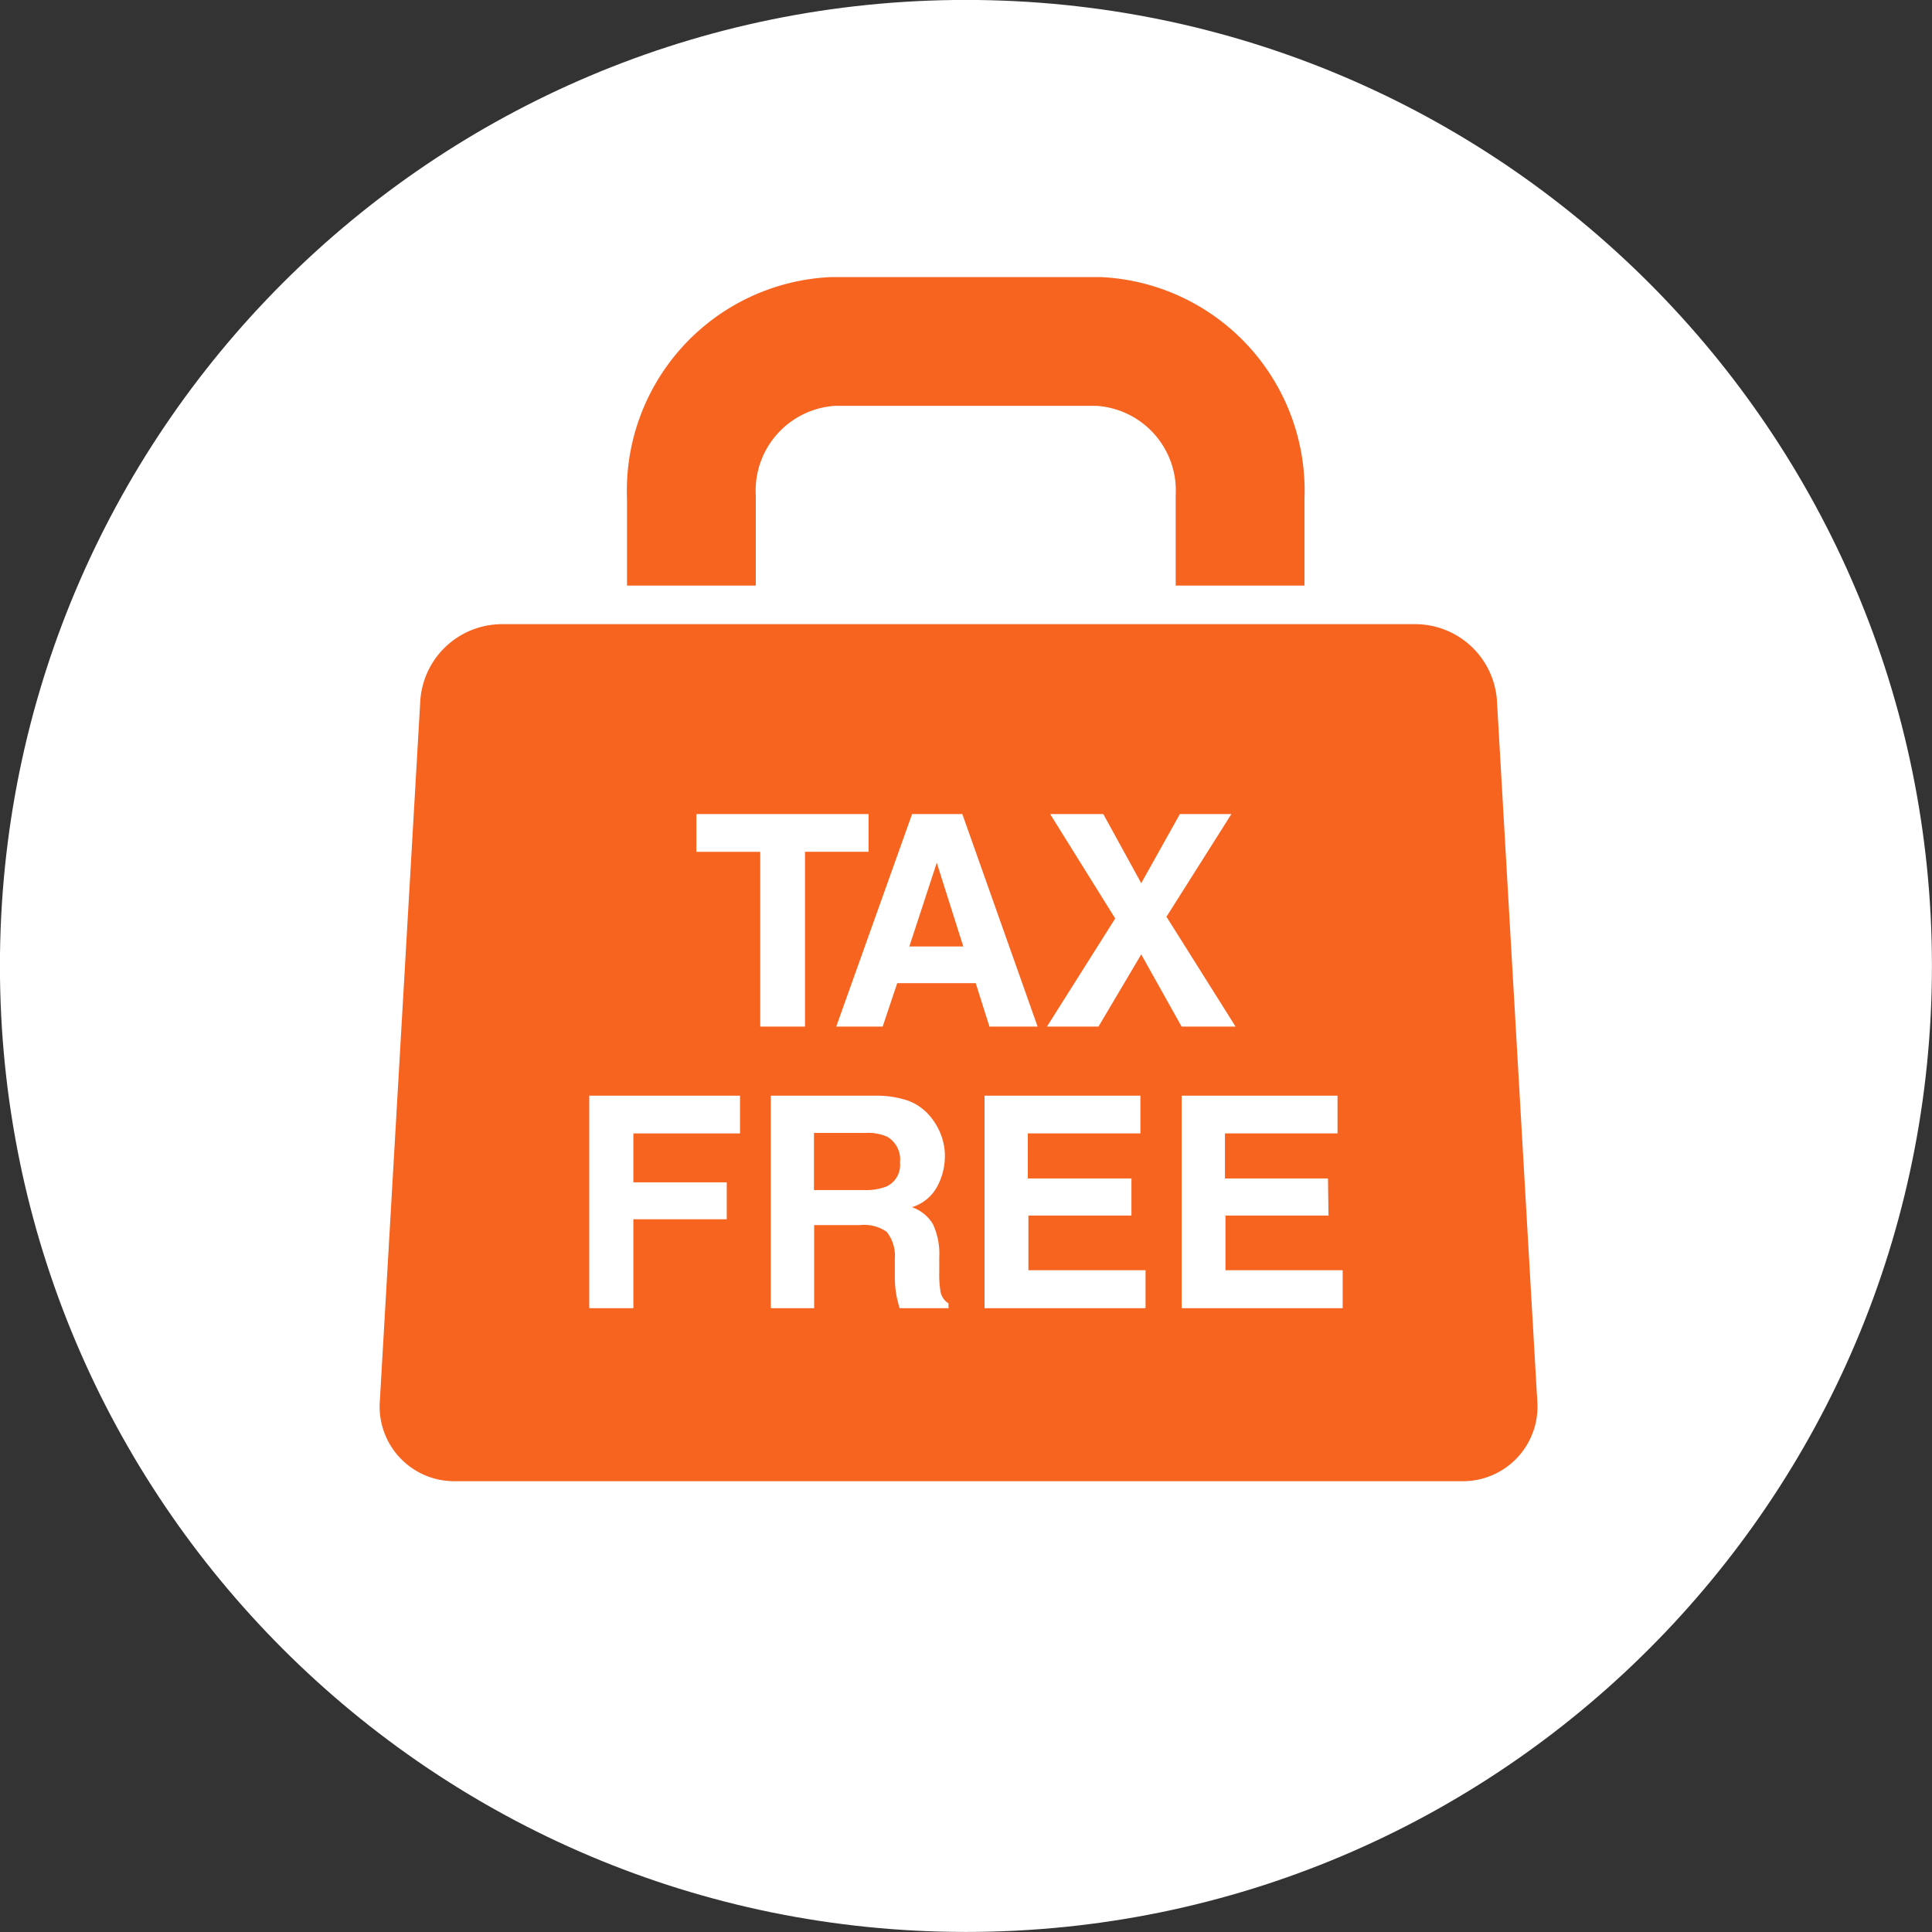
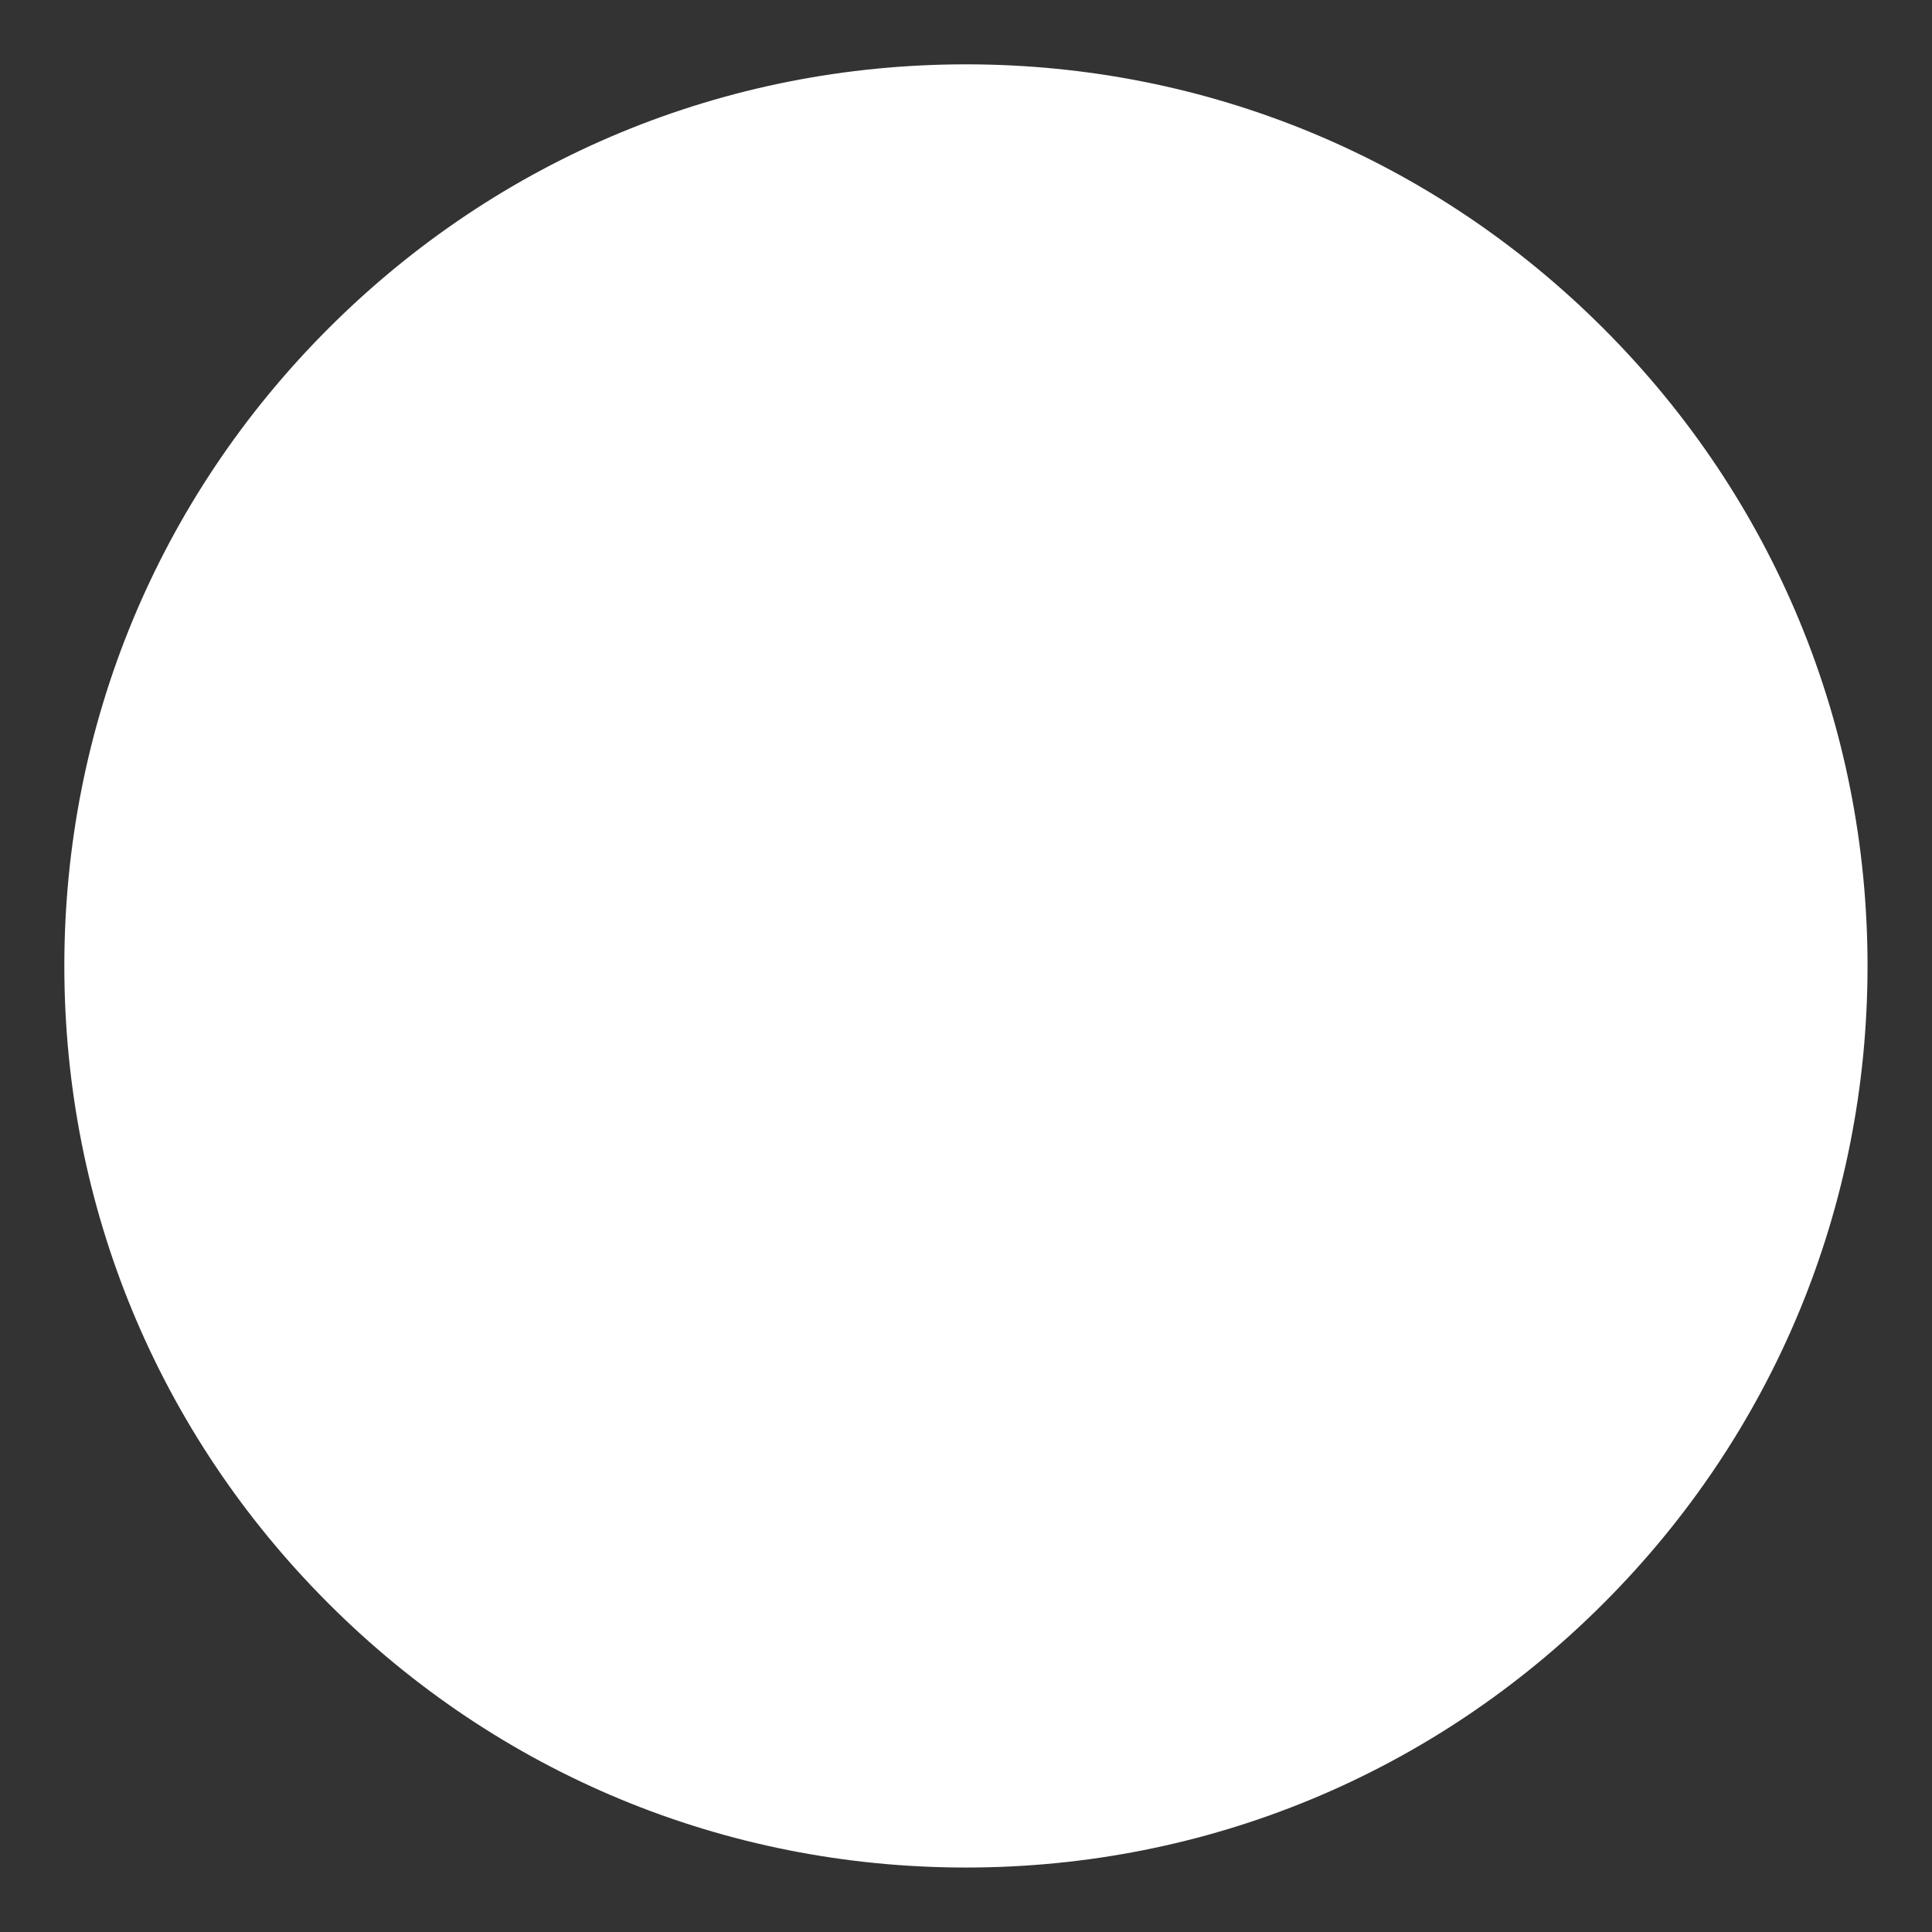
<svg xmlns="http://www.w3.org/2000/svg" width="30" height="30" viewBox="0 0 30 30">
  <rect x="0" y="0" width="30" height="30" fill="#333333" stroke="none" />
  <defs>
    <clipPath id="clip-path">
      <rect id="長方形_34" data-name="長方形 34" width="21.118" height="20.998" fill="none" />
    </clipPath>
  </defs>
  <g id="tax_icon_pc" transform="translate(2.18 4.34)">
    <g id="グループ_20" data-name="グループ 20" transform="translate(2.26 -0.883)">
      <g id="パス_1500" data-name="パス 1500" transform="translate(-4.441 -3.458)" fill="#fff">
        <path d="M 15 29 C 11.26 29 7.745 27.544 5.101 24.899 C 2.456 22.255 1 18.74 1 15 C 1 11.26 2.456 7.745 5.101 5.101 C 7.745 2.456 11.26 1 15 1 C 18.74 1 22.255 2.456 24.899 5.101 C 27.544 7.745 29 11.26 29 15 C 29 18.74 27.544 22.255 24.899 24.899 C 22.255 27.544 18.74 29 15 29 Z" stroke="none" />
-         <path d="M 15 2 C 11.528 2 8.263 3.352 5.808 5.808 C 3.352 8.263 2 11.528 2 15 C 2 18.472 3.352 21.737 5.808 24.192 C 8.263 26.648 11.528 28 15 28 C 18.472 28 21.737 26.648 24.192 24.192 C 26.648 21.737 28 18.472 28 15 C 28 11.528 26.648 8.263 24.192 5.808 C 21.737 3.352 18.472 2 15 2 M 15 0 C 23.284 0 30 6.716 30 15 C 30 23.284 23.284 30 15 30 C 6.716 30 0 23.284 0 15 C 0 6.716 6.716 0 15 0 Z" stroke="none" fill="#fff" />
      </g>
      <g id="グループ_19" data-name="グループ 19" transform="translate(0 0)" clip-path="url(#clip-path)">
-         <path id="パス_13" data-name="パス 13" d="M20.789,4.541V3.17a2.319,2.319,0,0,0-2.2-2.42h-4.12a2.319,2.319,0,0,0-2.2,2.42V4.541" transform="translate(-5.973 1.095)" fill="none" stroke="#f76420" stroke-width="2" />
-         <path id="パス_15" data-name="パス 15" d="M17.727,26.213,17.1,15.325a.774.774,0,0,0-.759-.71H2.14a.774.774,0,0,0-.759.71L.752,26.213a.658.658,0,0,0,.664.71H17.063A.658.658,0,0,0,17.727,26.213Z" transform="translate(1.205 -7.88)" fill="#f76420" stroke="#f76420" stroke-width="1" />
-       </g>
+         </g>
    </g>
    <path id="パス_35" data-name="パス 35" d="M2.755-3.6v.585H1.768V-.3H1.073V-3.014H.081V-3.6ZM4.419-.975H3.2L2.974-.3H2.253L3.431-3.6h.78L5.38-.3H4.632Zm-.193-.569-.412-1.3-.426,1.3ZM8.454-.3H7.616L6.989-1.421,6.325-.3h-.8L6.585-1.979,5.575-3.6H6.4l.589,1.073.6-1.073h.8L7.381-2.006Z" transform="translate(8.552 11.901)" fill="#fff" />
-     <path id="パス_36" data-name="パス 36" d="M2.722-3.014H1.066v.759H2.516v.574H1.066V-.3H.381v-3.3H2.722ZM4.586-1.591H3.873V-.3H3.2V-3.6h1.62a1.509,1.509,0,0,1,.534.085.835.835,0,0,1,.317.231A1.022,1.022,0,0,1,5.84-3a.905.905,0,0,1,.063.347.989.989,0,0,1-.119.463.664.664,0,0,1-.392.321.617.617,0,0,1,.324.261,1.086,1.086,0,0,1,.1.516v.222a1.7,1.7,0,0,0,.018.307.276.276,0,0,0,.125.188V-.3H5.2q-.031-.11-.045-.177a1.626,1.626,0,0,1-.029-.285l0-.307A.6.6,0,0,0,5-1.486.612.612,0,0,0,4.586-1.591ZM5-2.192a.368.368,0,0,0,.206-.372.41.41,0,0,0-.2-.4.754.754,0,0,0-.336-.058h-.8v.887h.782A.871.871,0,0,0,5-2.192ZM8.8-1.739h-1.6V-.89H9.019V-.3h-2.5V-3.6H8.939v.585H7.191v.7H8.8Zm3.06,0h-1.6V-.89H12.08V-.3h-2.5V-3.6H12v.585H10.252v.7h1.6Z" transform="translate(6.589 16.274)" fill="#fff" />
+     <path id="パス_36" data-name="パス 36" d="M2.722-3.014H1.066v.759H2.516v.574H1.066V-.3H.381v-3.3H2.722ZM4.586-1.591H3.873V-.3H3.2V-3.6h1.62a1.509,1.509,0,0,1,.534.085.835.835,0,0,1,.317.231A1.022,1.022,0,0,1,5.84-3a.905.905,0,0,1,.063.347.989.989,0,0,1-.119.463.664.664,0,0,1-.392.321.617.617,0,0,1,.324.261,1.086,1.086,0,0,1,.1.516v.222a1.7,1.7,0,0,0,.018.307.276.276,0,0,0,.125.188V-.3H5.2q-.031-.11-.045-.177a1.626,1.626,0,0,1-.029-.285l0-.307A.6.6,0,0,0,5-1.486.612.612,0,0,0,4.586-1.591ZM5-2.192a.368.368,0,0,0,.206-.372.41.41,0,0,0-.2-.4.754.754,0,0,0-.336-.058h-.8v.887h.782A.871.871,0,0,0,5-2.192ZM8.8-1.739h-1.6V-.89V-.3h-2.5V-3.6H8.939v.585H7.191v.7H8.8Zm3.06,0h-1.6V-.89H12.08V-.3h-2.5V-3.6H12v.585H10.252v.7h1.6Z" transform="translate(6.589 16.274)" fill="#fff" />
  </g>
</svg>